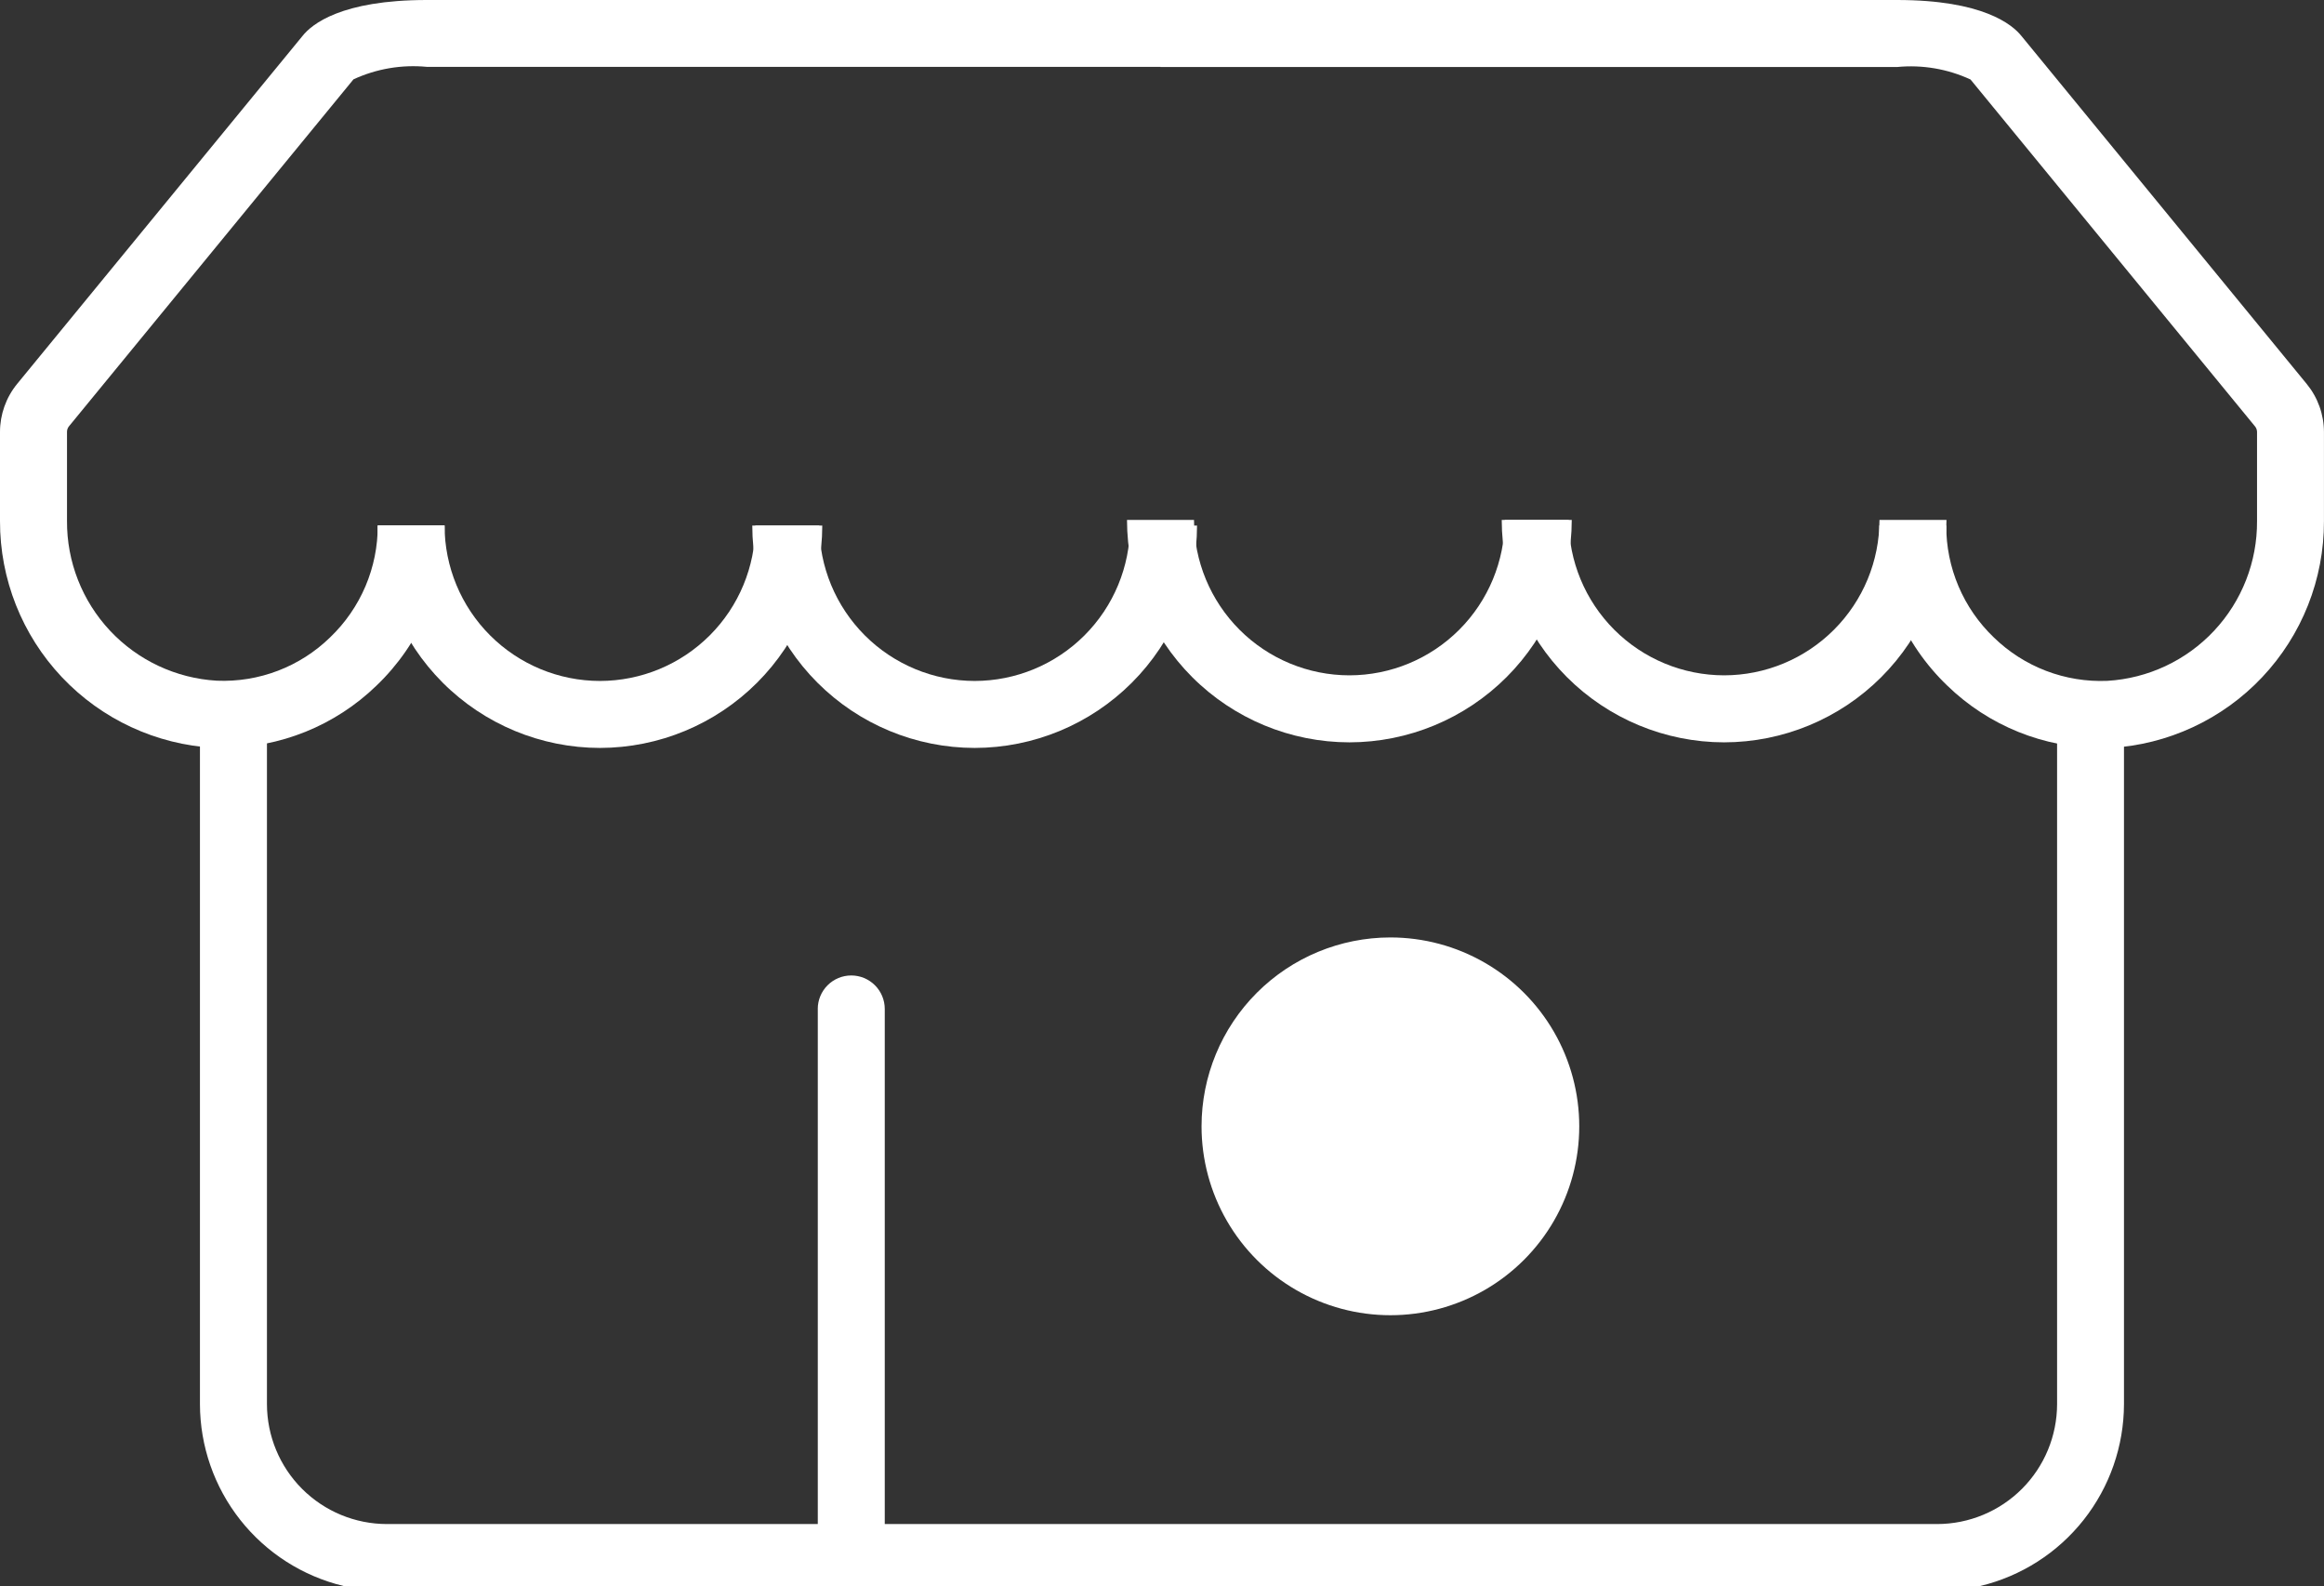
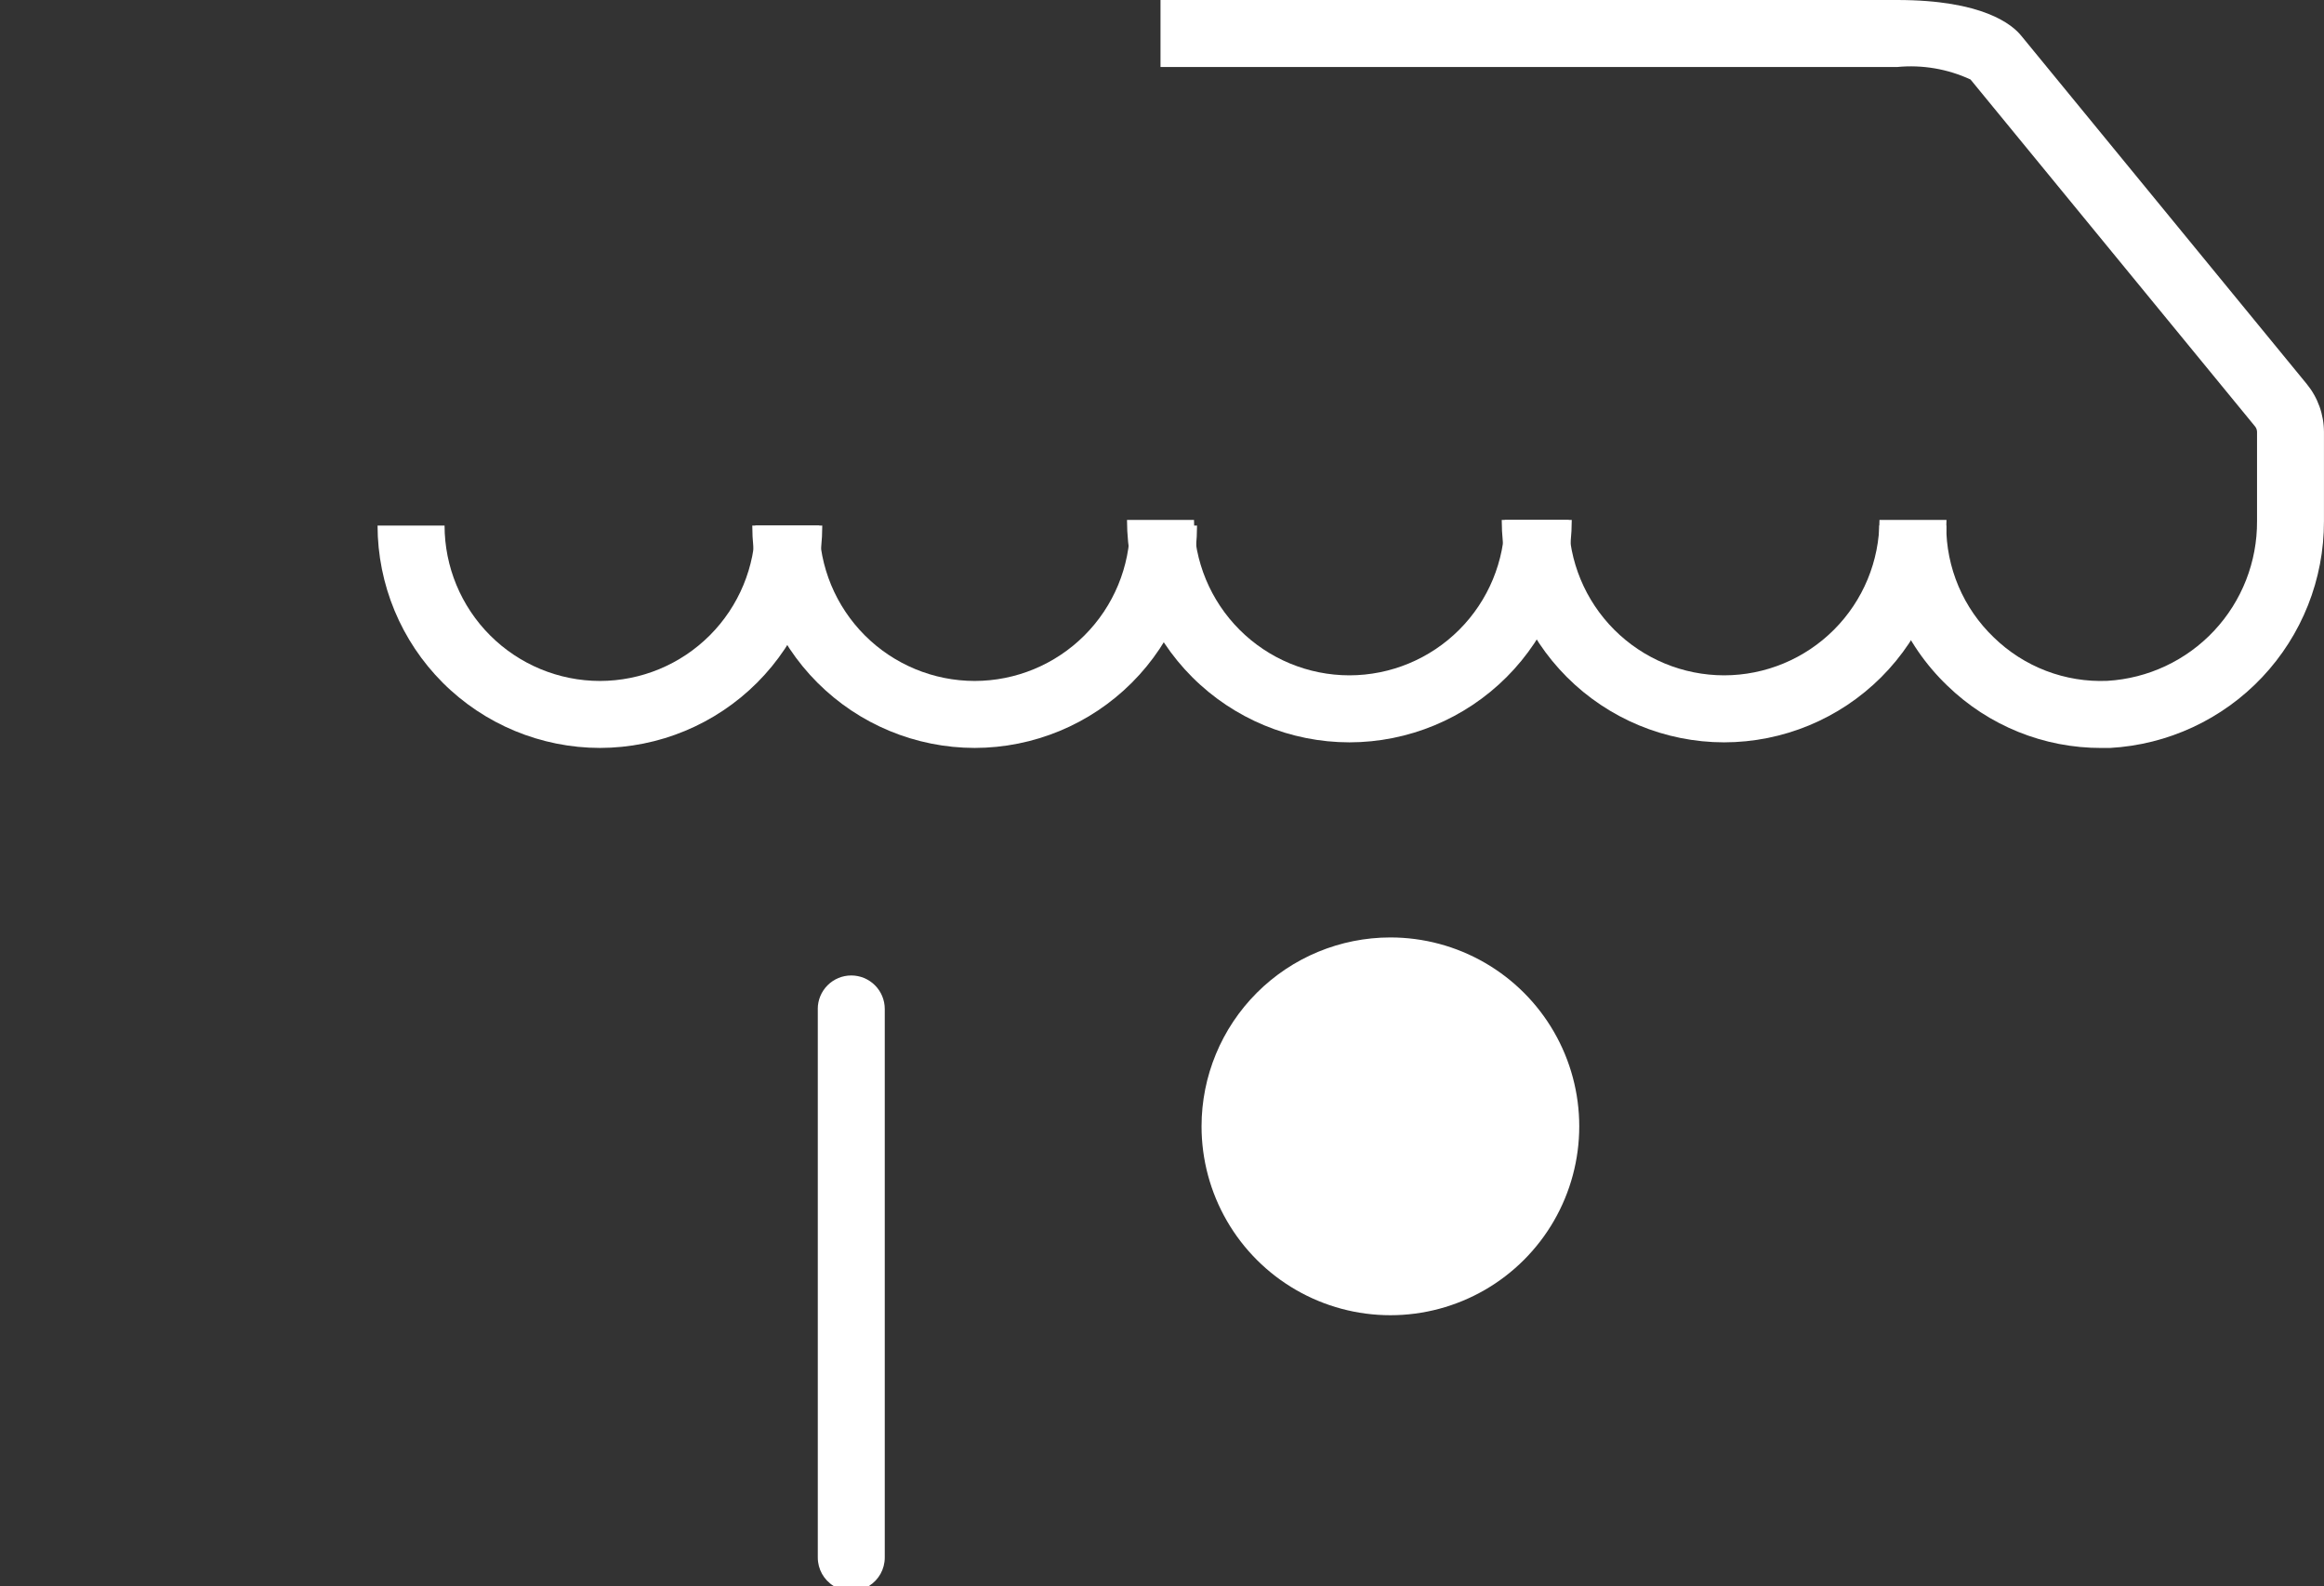
<svg xmlns="http://www.w3.org/2000/svg" width="60.766" height="41.466" viewBox="0 0 60.766 41.466">
  <rect x="0" y="0" width="60.766" height="41.466" fill="#333333" stroke="none" />
  <defs>
    <clipPath id="clip-path">
      <path id="Path_105" data-name="Path 105" d="M61.307-54.139v17.315a3.139,3.139,0,0,1-3.135,3.136H17.635A3.139,3.139,0,0,1,14.5-36.824h0V-54.139H12.748v17.315A4.9,4.9,0,0,0,16.5-32.069H59.3a4.9,4.9,0,0,0,3.756-4.755h0V-54.139Z" transform="translate(-12.748 54.139)" fill="#fff" />
    </clipPath>
    <clipPath id="clip-path-2">
      <path id="Path_107" data-name="Path 107" d="M76.609-36.73a4.938,4.938,0,0,0,4.938,4.939h0a4.938,4.938,0,0,0,4.938-4.939h0a4.938,4.938,0,0,0-4.938-4.938h0a4.938,4.938,0,0,0-4.938,4.938" transform="translate(-76.609 41.668)" fill="#fff" />
    </clipPath>
    <clipPath id="clip-path-3">
      <path id="Path_109" data-name="Path 109" d="M11.161-101.436c-2.242,0-3.012.637-3.252.941h0L.449-91.4A1.986,1.986,0,0,0,0-90.142H0v2.329a5.925,5.925,0,0,0,5.6,5.929h0c.072,0,.143,0,.214,0h0a5.768,5.768,0,0,0,4.034-1.63h0a5.768,5.768,0,0,0,1.777-4.185H9.877a4.029,4.029,0,0,1-1.242,2.924h0a4,4,0,0,1-2.969,1.136h0a4.159,4.159,0,0,1-3.914-4.178h0v-2.329a.229.229,0,0,1,.052-.145h0l7.438-9.07a3.716,3.716,0,0,1,1.919-.327H30.422v-1.752Z" transform="translate(0 101.436)" fill="#fff" />
    </clipPath>
    <clipPath id="clip-path-4">
      <path id="Path_111" data-name="Path 111" d="M73.993-101.436v1.752H93.254a3.712,3.712,0,0,1,1.919.327h0l7.439,9.07a.232.232,0,0,1,.052.145h0v2.329a4.159,4.159,0,0,1-3.914,4.178h0a4.01,4.01,0,0,1-2.97-1.137h0a4.028,4.028,0,0,1-1.242-2.924H92.787a5.768,5.768,0,0,0,1.777,4.185h0A5.767,5.767,0,0,0,98.6-81.88h0c.071,0,.142,0,.214,0h0a5.925,5.925,0,0,0,5.6-5.929h0v-2.329a1.988,1.988,0,0,0-.449-1.257h0l-7.461-9.1c-.239-.3-1.01-.941-3.251-.941H73.993Z" transform="translate(-73.993 101.436)" fill="#fff" />
    </clipPath>
    <clipPath id="clip-path-5">
      <path id="Path_113" data-name="Path 113" d="M33.949-67.928a4.067,4.067,0,0,1-4.062,4.063h0a4.067,4.067,0,0,1-4.063-4.063H24.072a5.821,5.821,0,0,0,5.815,5.814h0A5.821,5.821,0,0,0,35.7-67.928H33.949Z" transform="translate(-24.072 67.928)" fill="#fff" />
    </clipPath>
    <clipPath id="clip-path-6">
      <path id="Path_115" data-name="Path 115" d="M57.841-67.928a4.067,4.067,0,0,1-4.063,4.063h0a4.067,4.067,0,0,1-4.062-4.063H47.964a5.821,5.821,0,0,0,5.814,5.814h0a5.821,5.821,0,0,0,5.815-5.814H57.841Z" transform="translate(-47.964 67.928)" fill="#fff" />
    </clipPath>
    <clipPath id="clip-path-7">
-       <path id="Path_117" data-name="Path 117" d="M81.733-68.288a4.067,4.067,0,0,1-4.062,4.063h0a4.067,4.067,0,0,1-4.063-4.063H71.856a5.821,5.821,0,0,0,5.815,5.815h0a5.821,5.821,0,0,0,5.814-5.815H81.733Z" transform="translate(-71.856 68.288)" fill="#fff" />
+       <path id="Path_117" data-name="Path 117" d="M81.733-68.288a4.067,4.067,0,0,1-4.062,4.063h0a4.067,4.067,0,0,1-4.063-4.063H71.856a5.821,5.821,0,0,0,5.815,5.815a5.821,5.821,0,0,0,5.814-5.815H81.733Z" transform="translate(-71.856 68.288)" fill="#fff" />
    </clipPath>
    <clipPath id="clip-path-8">
      <path id="Path_119" data-name="Path 119" d="M105.625-68.288a4.067,4.067,0,0,1-4.063,4.063h0A4.067,4.067,0,0,1,97.5-68.288H95.748a5.821,5.821,0,0,0,5.814,5.815h0a5.821,5.821,0,0,0,5.815-5.815h-1.752Z" transform="translate(-95.748 68.288)" fill="#fff" />
    </clipPath>
    <clipPath id="clip-path-9">
      <path id="Path_121" data-name="Path 121" d="M52.141-38.369v14.342a.875.875,0,0,0,.413.744h.925a.875.875,0,0,0,.413-.744h0V-38.369a.876.876,0,0,0-.876-.876h0a.876.876,0,0,0-.876.876" transform="translate(-52.141 39.245)" fill="#fff" />
    </clipPath>
  </defs>
  <g id="Group_133" data-name="Group 133" transform="translate(-992 -2109.084)">
    <g id="Group_108" data-name="Group 108" transform="translate(997.228 2128.48)" clip-path="url(#clip-path)">
      <g id="Group_107" data-name="Group 107" transform="translate(-5.228 -19.396)">
-         <path id="Path_104" data-name="Path 104" d="M-12.748-45.3h547V-3.7h-547Z" transform="translate(12.748 45.297)" fill="#fff" />
-       </g>
+         </g>
    </g>
    <g id="Group_110" data-name="Group 110" transform="translate(1023.417 2133.594)" clip-path="url(#clip-path-2)">
      <g id="Group_109" data-name="Group 109" transform="translate(-31.417 -24.51)">
        <path id="Path_106" data-name="Path 106" d="M-76.609-57.768h547v41.6h-547Z" transform="translate(76.609 57.768)" fill="#fff" />
      </g>
    </g>
    <g id="Group_112" data-name="Group 112" transform="translate(992 2109.084)" clip-path="url(#clip-path-3)">
      <g id="Group_111" data-name="Group 111" transform="translate(0 0)">
-         <path id="Path_108" data-name="Path 108" d="M0,2H547V43.6H0Z" transform="translate(0 -2)" fill="#fff" />
-       </g>
+         </g>
    </g>
    <g id="Group_114" data-name="Group 114" transform="translate(1022.344 2109.084)" clip-path="url(#clip-path-4)">
      <g id="Group_113" data-name="Group 113" transform="translate(-30.344 0)">
        <path id="Path_110" data-name="Path 110" d="M-73.992,2h547V43.6h-547Z" transform="translate(73.992 -2)" fill="#fff" />
      </g>
    </g>
    <g id="Group_116" data-name="Group 116" transform="translate(1001.872 2122.825)" clip-path="url(#clip-path-5)">
      <g id="Group_115" data-name="Group 115" transform="translate(-9.872 -13.741)">
        <path id="Path_112" data-name="Path 112" d="M-24.072-31.509h547v41.6h-547Z" transform="translate(24.072 31.509)" fill="#fff" />
      </g>
    </g>
    <g id="Group_118" data-name="Group 118" transform="translate(1011.67 2122.825)" clip-path="url(#clip-path-6)">
      <g id="Group_117" data-name="Group 117" transform="translate(-19.67 -13.741)">
        <path id="Path_114" data-name="Path 114" d="M-47.964-31.509h547v41.6h-547Z" transform="translate(47.964 31.509)" fill="#fff" />
      </g>
    </g>
    <g id="Group_120" data-name="Group 120" transform="translate(1021.468 2122.678)" clip-path="url(#clip-path-7)">
      <g id="Group_119" data-name="Group 119" transform="translate(-29.468 -13.594)">
        <path id="Path_116" data-name="Path 116" d="M-71.856-31.149h547v41.6h-547Z" transform="translate(71.856 31.149)" fill="#fff" />
      </g>
    </g>
    <g id="Group_122" data-name="Group 122" transform="translate(1031.266 2122.678)" clip-path="url(#clip-path-8)">
      <g id="Group_121" data-name="Group 121" transform="translate(-39.265 -13.594)">
        <path id="Path_118" data-name="Path 118" d="M-95.748-31.149h547v41.6h-547Z" transform="translate(95.748 31.149)" fill="#fff" />
      </g>
    </g>
    <g id="Group_124" data-name="Group 124" transform="translate(1013.383 2134.588)" clip-path="url(#clip-path-9)">
      <g id="Group_123" data-name="Group 123" transform="translate(-21.383 -25.504)">
        <path id="Path_120" data-name="Path 120" d="M-52.141-60.191h547v41.6h-547Z" transform="translate(52.141 60.191)" fill="#fff" />
      </g>
    </g>
  </g>
</svg>